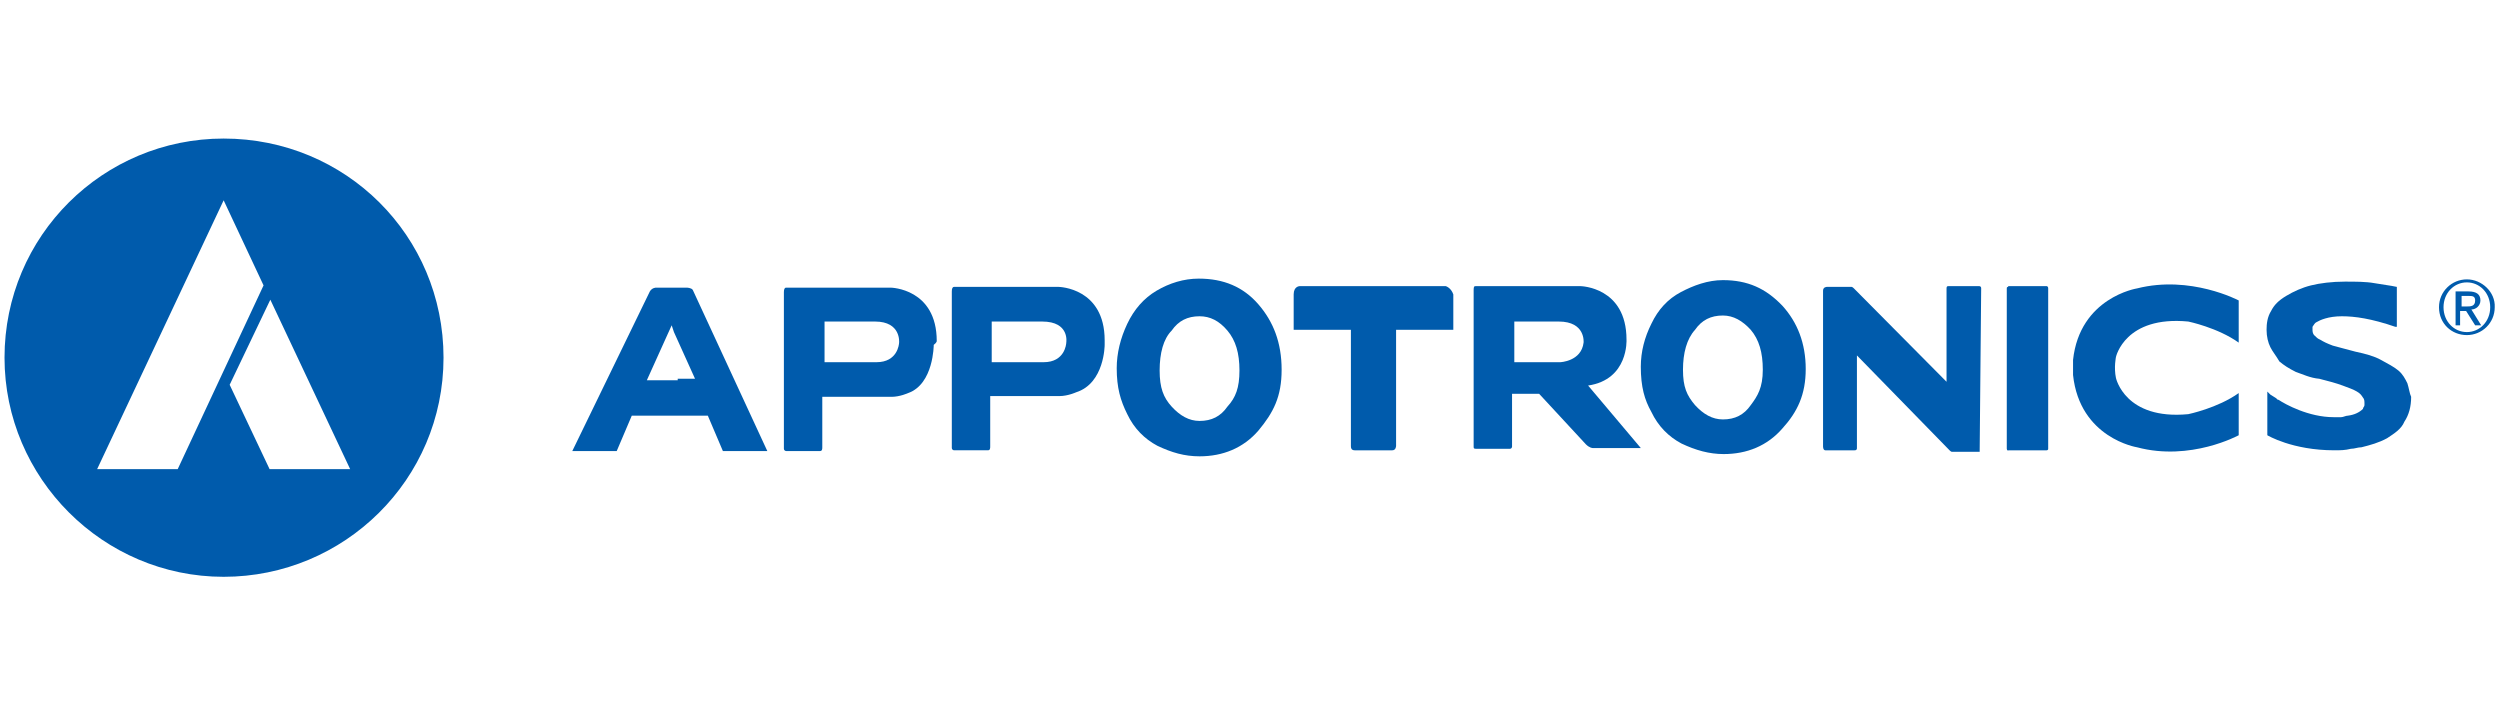
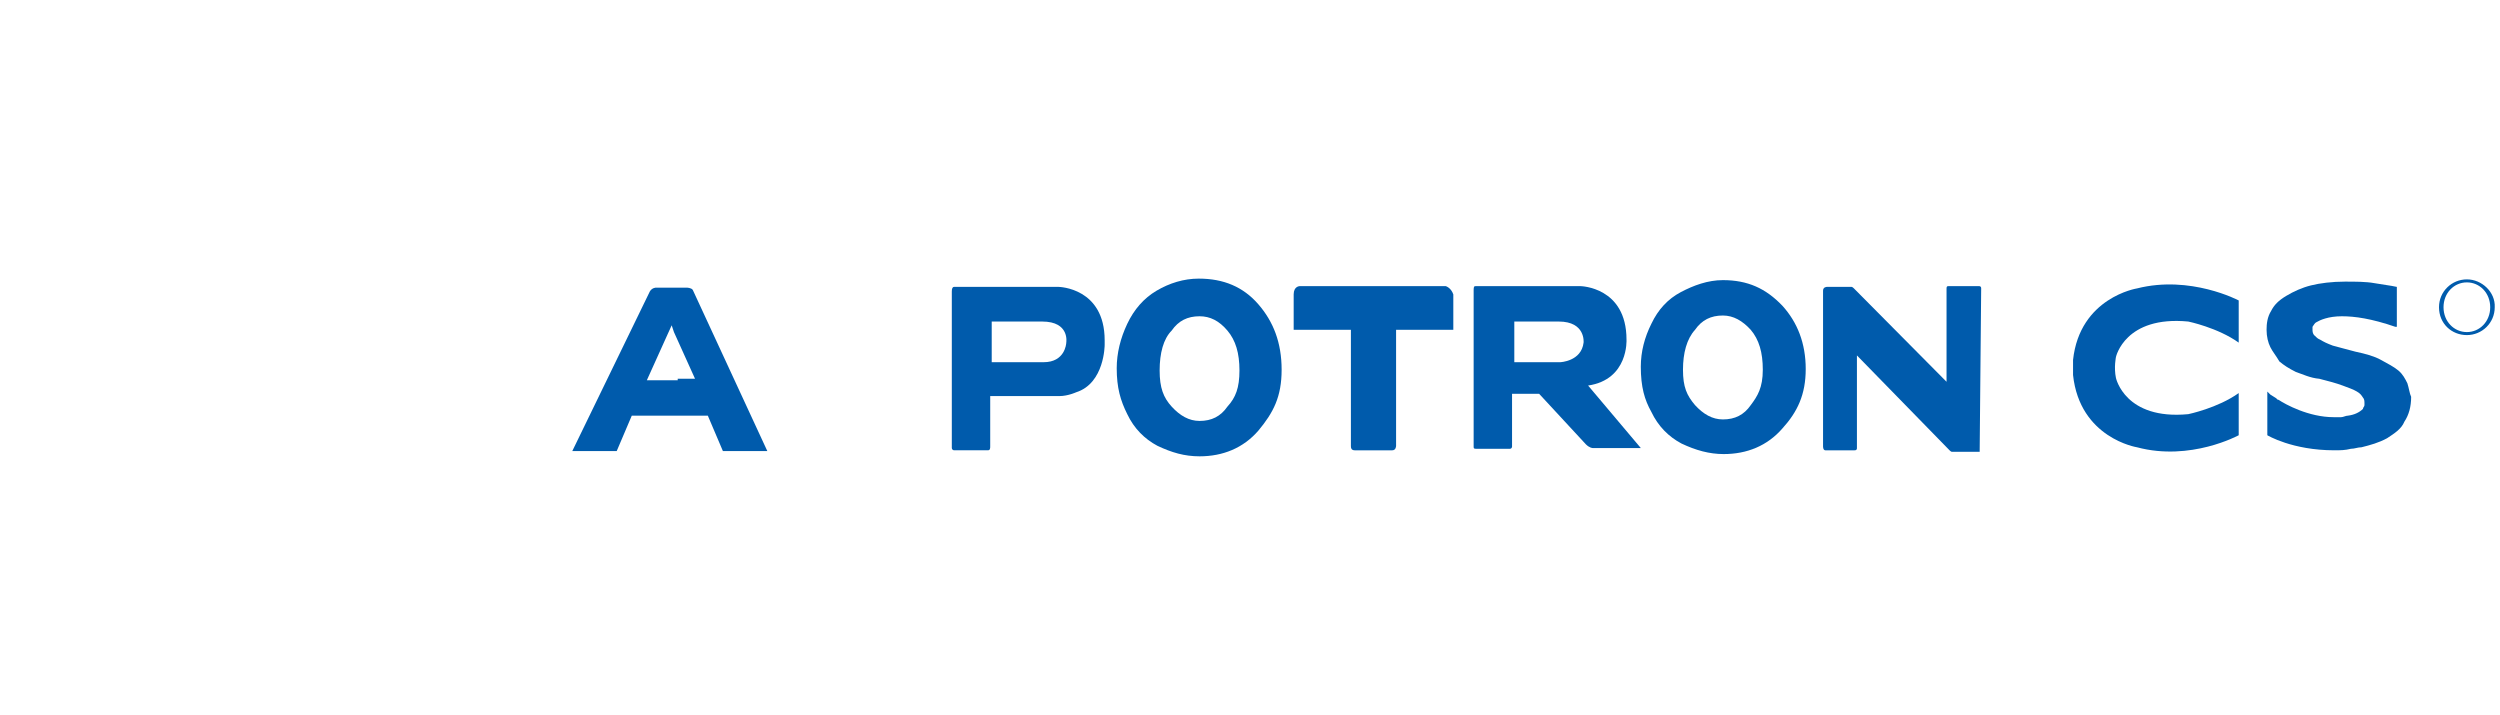
<svg xmlns="http://www.w3.org/2000/svg" version="1.1" id="图层_1" x="0px" y="0px" viewBox="0 0 332 95" style="enable-background:new 0 0 332 95;" xml:space="preserve">
  <style type="text/css">
	.st0{fill:#005BAC;}
</style>
  <g>
    <g>
      <g>
-         <path class="st0" d="M35.8,62.3l-5.3-11.2l5.4-11.3l10.6,22.5H35.8z M23.6,62.3H12.9l16.8-35.7L35,37.9L23.6,62.3z M29.7,18.4     c-16,0-29.1,12.9-29.1,29.1c0,16,13.1,29.1,29.1,29.1s29.2-12.9,29.2-29.1S45.9,18.4,29.7,18.4" />
-       </g>
+         </g>
      <g>
        <path class="st0" d="M154,49.2c0,2.3,0.5,3.6,1.6,4.8c1.1,1.2,2.3,1.9,3.7,1.9c1.6,0,2.8-0.6,3.7-1.9c1.1-1.2,1.6-2.5,1.6-4.8     s-0.5-4-1.6-5.3s-2.3-1.9-3.7-1.9c-1.6,0-2.8,0.6-3.7,1.9C154.5,45,154,46.9,154,49.2 M148.3,48.9c0-2,0.5-4,1.4-5.9     c0.9-1.9,2.2-3.4,3.9-4.4s3.6-1.6,5.6-1.6c3.3,0,5.9,1.1,7.9,3.4s3.1,5.1,3.1,8.7c0,3.6-1.1,5.7-3.1,8.1c-2,2.3-4.7,3.4-7.8,3.4     c-2,0-3.7-0.5-5.6-1.4c-1.7-0.9-3.1-2.3-4-4.2C148.8,53.2,148.3,51.5,148.3,48.9" />
        <path class="st0" d="M223.5,49.1c0,2.3,0.5,3.4,1.6,4.7c1.1,1.2,2.3,1.9,3.7,1.9c1.6,0,2.8-0.6,3.7-1.9c0.9-1.2,1.6-2.3,1.6-4.7     c0-2.3-0.5-4-1.6-5.3c-1.1-1.2-2.3-1.9-3.7-1.9c-1.6,0-2.8,0.6-3.7,1.9C224,45,223.5,46.9,223.5,49.1 M217.9,48.7     c0-2,0.5-3.9,1.4-5.7c0.9-1.9,2.2-3.3,3.9-4.2c1.7-0.9,3.6-1.6,5.6-1.6c3.3,0,5.7,1.1,7.9,3.4c2,2.2,3.1,5,3.1,8.4     s-1.1,5.7-3.1,7.9c-2,2.3-4.7,3.4-7.8,3.4c-1.9,0-3.7-0.5-5.6-1.4c-1.7-0.9-3.1-2.3-4-4.2C218.4,53.1,217.9,51.4,217.9,48.7" />
        <path class="st0" d="M290.6,42.7c0,0,3.9,0.8,6.7,2.8v-5.6c0,0-6.4-3.4-13.5-1.6c0,0-7.6,1.2-8.5,9.5c0,0.5,0,1.2,0,2     c0.9,8.4,8.5,9.6,8.5,9.6c7.1,1.9,13.5-1.6,13.5-1.6v-5.6c-2.8,2-6.7,2.8-6.7,2.8c-8.4,0.8-9.6-4.8-9.6-4.8c-0.3-1.4,0-2.8,0-2.8     S282.2,41.9,290.6,42.7" />
        <path class="st0" d="M319.7,50.9c-0.3-0.6-0.6-1.2-1.2-1.7c-0.6-0.5-1.4-0.9-2.3-1.4c-0.9-0.5-2-0.8-3.4-1.1     c-1.2-0.3-2.2-0.6-3-0.8c-0.8-0.3-1.2-0.5-1.7-0.8c-0.5-0.2-0.6-0.5-0.8-0.6c-0.2-0.3-0.2-0.5-0.2-0.8c0-0.2,0-0.2,0-0.3     c0.2-0.3,0.3-0.5,0.5-0.6c0.5-0.3,1.6-0.8,3.4-0.8c1.7,0,3.9,0.3,7.1,1.4h0.2v-5.3l0,0c-0.9-0.2-1.9-0.3-3-0.5     c-1.1-0.2-2.5-0.2-3.9-0.2c-1.7,0-3.3,0.2-4.5,0.5c-1.2,0.3-2.3,0.8-3.3,1.4s-1.6,1.2-2,2c-0.5,0.8-0.6,1.7-0.6,2.5     c0,0.9,0.2,1.7,0.5,2.3c0.3,0.6,0.8,1.2,1.2,1.9c0.6,0.5,1.2,0.9,2.2,1.4c0.9,0.3,1.9,0.8,3.1,0.9c1.2,0.3,2.3,0.6,3.1,0.9     c0.8,0.3,1.4,0.5,1.9,0.8s0.6,0.5,0.8,0.8c0.2,0.2,0.2,0.5,0.2,0.8v0.2c0,0.2-0.2,0.3-0.2,0.5l0,0l0,0c-0.5,0.5-1.2,0.8-2,0.9     c-0.3,0-0.6,0.2-0.9,0.2h-0.5c-0.2,0-0.3,0-0.5,0c-3.3,0-6.4-1.7-7.3-2.3c-0.2,0-0.3-0.2-0.3-0.2l0,0c-0.5-0.3-0.8-0.5-0.8-0.5     l-0.2-0.2l-0.2-0.2v2.3v3.3v0.2l0,0l0,0c0,0,3.3,2,8.9,2c0.8,0,1.4,0,2.2-0.2c0.5,0,0.9-0.2,1.4-0.2c1.2-0.3,2.3-0.6,3.4-1.2     c0.9-0.6,1.9-1.2,2.3-2.2c0.6-0.9,0.9-2,0.9-3.3C320,52.3,319.9,51.5,319.7,50.9" />
-         <path class="st0" d="M119.4,45.5L119.4,45.5L119.4,45.5c0,0.2-0.2,2.6-3,2.6h-0.2h-6.7v-5.4h6.7     C119.7,42.7,119.4,45.5,119.4,45.5 M124.4,45.3c0-7-6.1-7.1-6.1-7.1h-8.9h-0.3h-4.7c-0.2,0-0.3,0.2-0.3,0.6v20.8     c0,0.2,0.2,0.3,0.3,0.3h4.5c0.3,0,0.3-0.3,0.3-0.5v-0.2l0,0l0,0v-6.5h9c0,0,0,0,0.2,0c1.1,0,2.2-0.5,2.2-0.5     c3.4-1.2,3.4-6.4,3.4-6.4l0,0C124.4,45.5,124.4,45.3,124.4,45.3" />
        <path class="st0" d="M141.6,45.5L141.6,45.5L141.6,45.5c0,0.2-0.2,2.6-3,2.6h-0.2h-6.7v-5.4h6.7     C142.1,42.7,141.6,45.5,141.6,45.5 M146.7,45.8c0-0.3,0-0.6,0-0.6c0-7-6.1-7.1-6.1-7.1h-8.9h-0.3h-4.7c-0.2,0-0.3,0.2-0.3,0.6     v20.8c0,0.2,0.2,0.3,0.3,0.3h4.5c0.3,0,0.3-0.3,0.3-0.5v-0.2l0,0l0,0v-6.5h9c0,0,0,0,0.2,0c1.1,0,2.2-0.5,2.2-0.5     C146.7,50.9,146.7,45.8,146.7,45.8L146.7,45.8z" />
        <path class="st0" d="M192,38L192,38h-19.4l0,0c0,0-0.8,0-0.8,1.1v4.7h7.6v15.4c0,0.2,0,0.6,0.5,0.6l0,0h5c0.5,0,0.5-0.6,0.5-0.6     V43.8h7.6v-4.7C192.7,38.2,192,38,192,38" />
        <path class="st0" d="M210.3,45.5c-0.3,2.5-3.1,2.6-3.1,2.6h-6.1v-5.4h5.9C210.6,42.7,210.3,45.5,210.3,45.5 M210.9,51.2     c5.4-0.8,5.1-6.1,5.1-6.1c0-7-6.1-7.1-6.1-7.1h-8.9h-0.3h-4.7c-0.2,0-0.3,0-0.3,0.5v20.8l0,0c0,0.2,0,0.3,0.3,0.3h4.5     c0.3,0,0.3-0.3,0.3-0.3v-7h3.6l6.2,6.7c0.5,0.5,0.9,0.5,0.9,0.5h6.4L210.9,51.2z" />
        <path class="st0" d="M263.1,38.3c0-0.3-0.2-0.3-0.3-0.3h-4c-0.2,0-0.3,0-0.3,0.3v12.4l-12.3-12.4c-0.2-0.2-0.3-0.2-0.3-0.2h-3.3     c0,0-0.5,0-0.5,0.5v20.7l0,0c0,0,0,0.5,0.3,0.5l0,0h3.9l0,0c0.3,0,0.3-0.2,0.3-0.3V47.2l12.3,12.6c0,0,0.2,0.2,0.3,0.2h3.7     L263.1,38.3L263.1,38.3z" />
-         <path class="st0" d="M266.5,38.3v21.3c0,0.2,0.2,0.3,0.2,0.2h5.1c0,0,0.2,0,0.2-0.2l0,0V38.3l0,0c0-0.3-0.2-0.3-0.2-0.3h-5.1     C266.7,38.2,266.5,38,266.5,38.3" />
        <path class="st0" d="M89.9,50.5h-0.3h-3.7l2.8-6.2l0,0l0.5-1.1l0.3,0.9l0,0l2.8,6.2h-2.3V50.5z M92,38.5L92,38.5     c-0.2-0.3-0.8-0.3-0.8-0.3h-0.2H90h-1.2h-1.2h-0.5c0,0-0.5,0-0.8,0.5l0,0L76,59.9h5.9l2-4.7h5.6H94l2,4.7h5.9L92,38.5z" />
        <path class="st0" d="M327.6,44.1c-1.7,0-3.1-1.4-3.1-3.3c0-1.9,1.4-3.3,3.1-3.3c1.7,0,3.1,1.4,3.1,3.3     C330.7,42.7,329.3,44.1,327.6,44.1 M327.6,37.1c-2,0-3.7,1.6-3.7,3.7c0,2.2,1.7,3.7,3.7,3.7c2,0,3.7-1.6,3.7-3.7     C331.4,38.8,329.6,37.1,327.6,37.1" />
-         <path class="st0" d="M327.5,40.7h-0.6v-1.4h0.9c0.5,0,0.9,0,0.9,0.6C328.7,40.7,328.1,40.7,327.5,40.7 M328.2,41.1     c0.6,0,1.2-0.5,1.2-1.2c0-0.8-0.5-1.2-1.6-1.2h-1.7v4.5h0.6v-1.9h0.8l1.2,1.9h0.8L328.2,41.1z" />
      </g>
    </g>
  </g>
</svg>